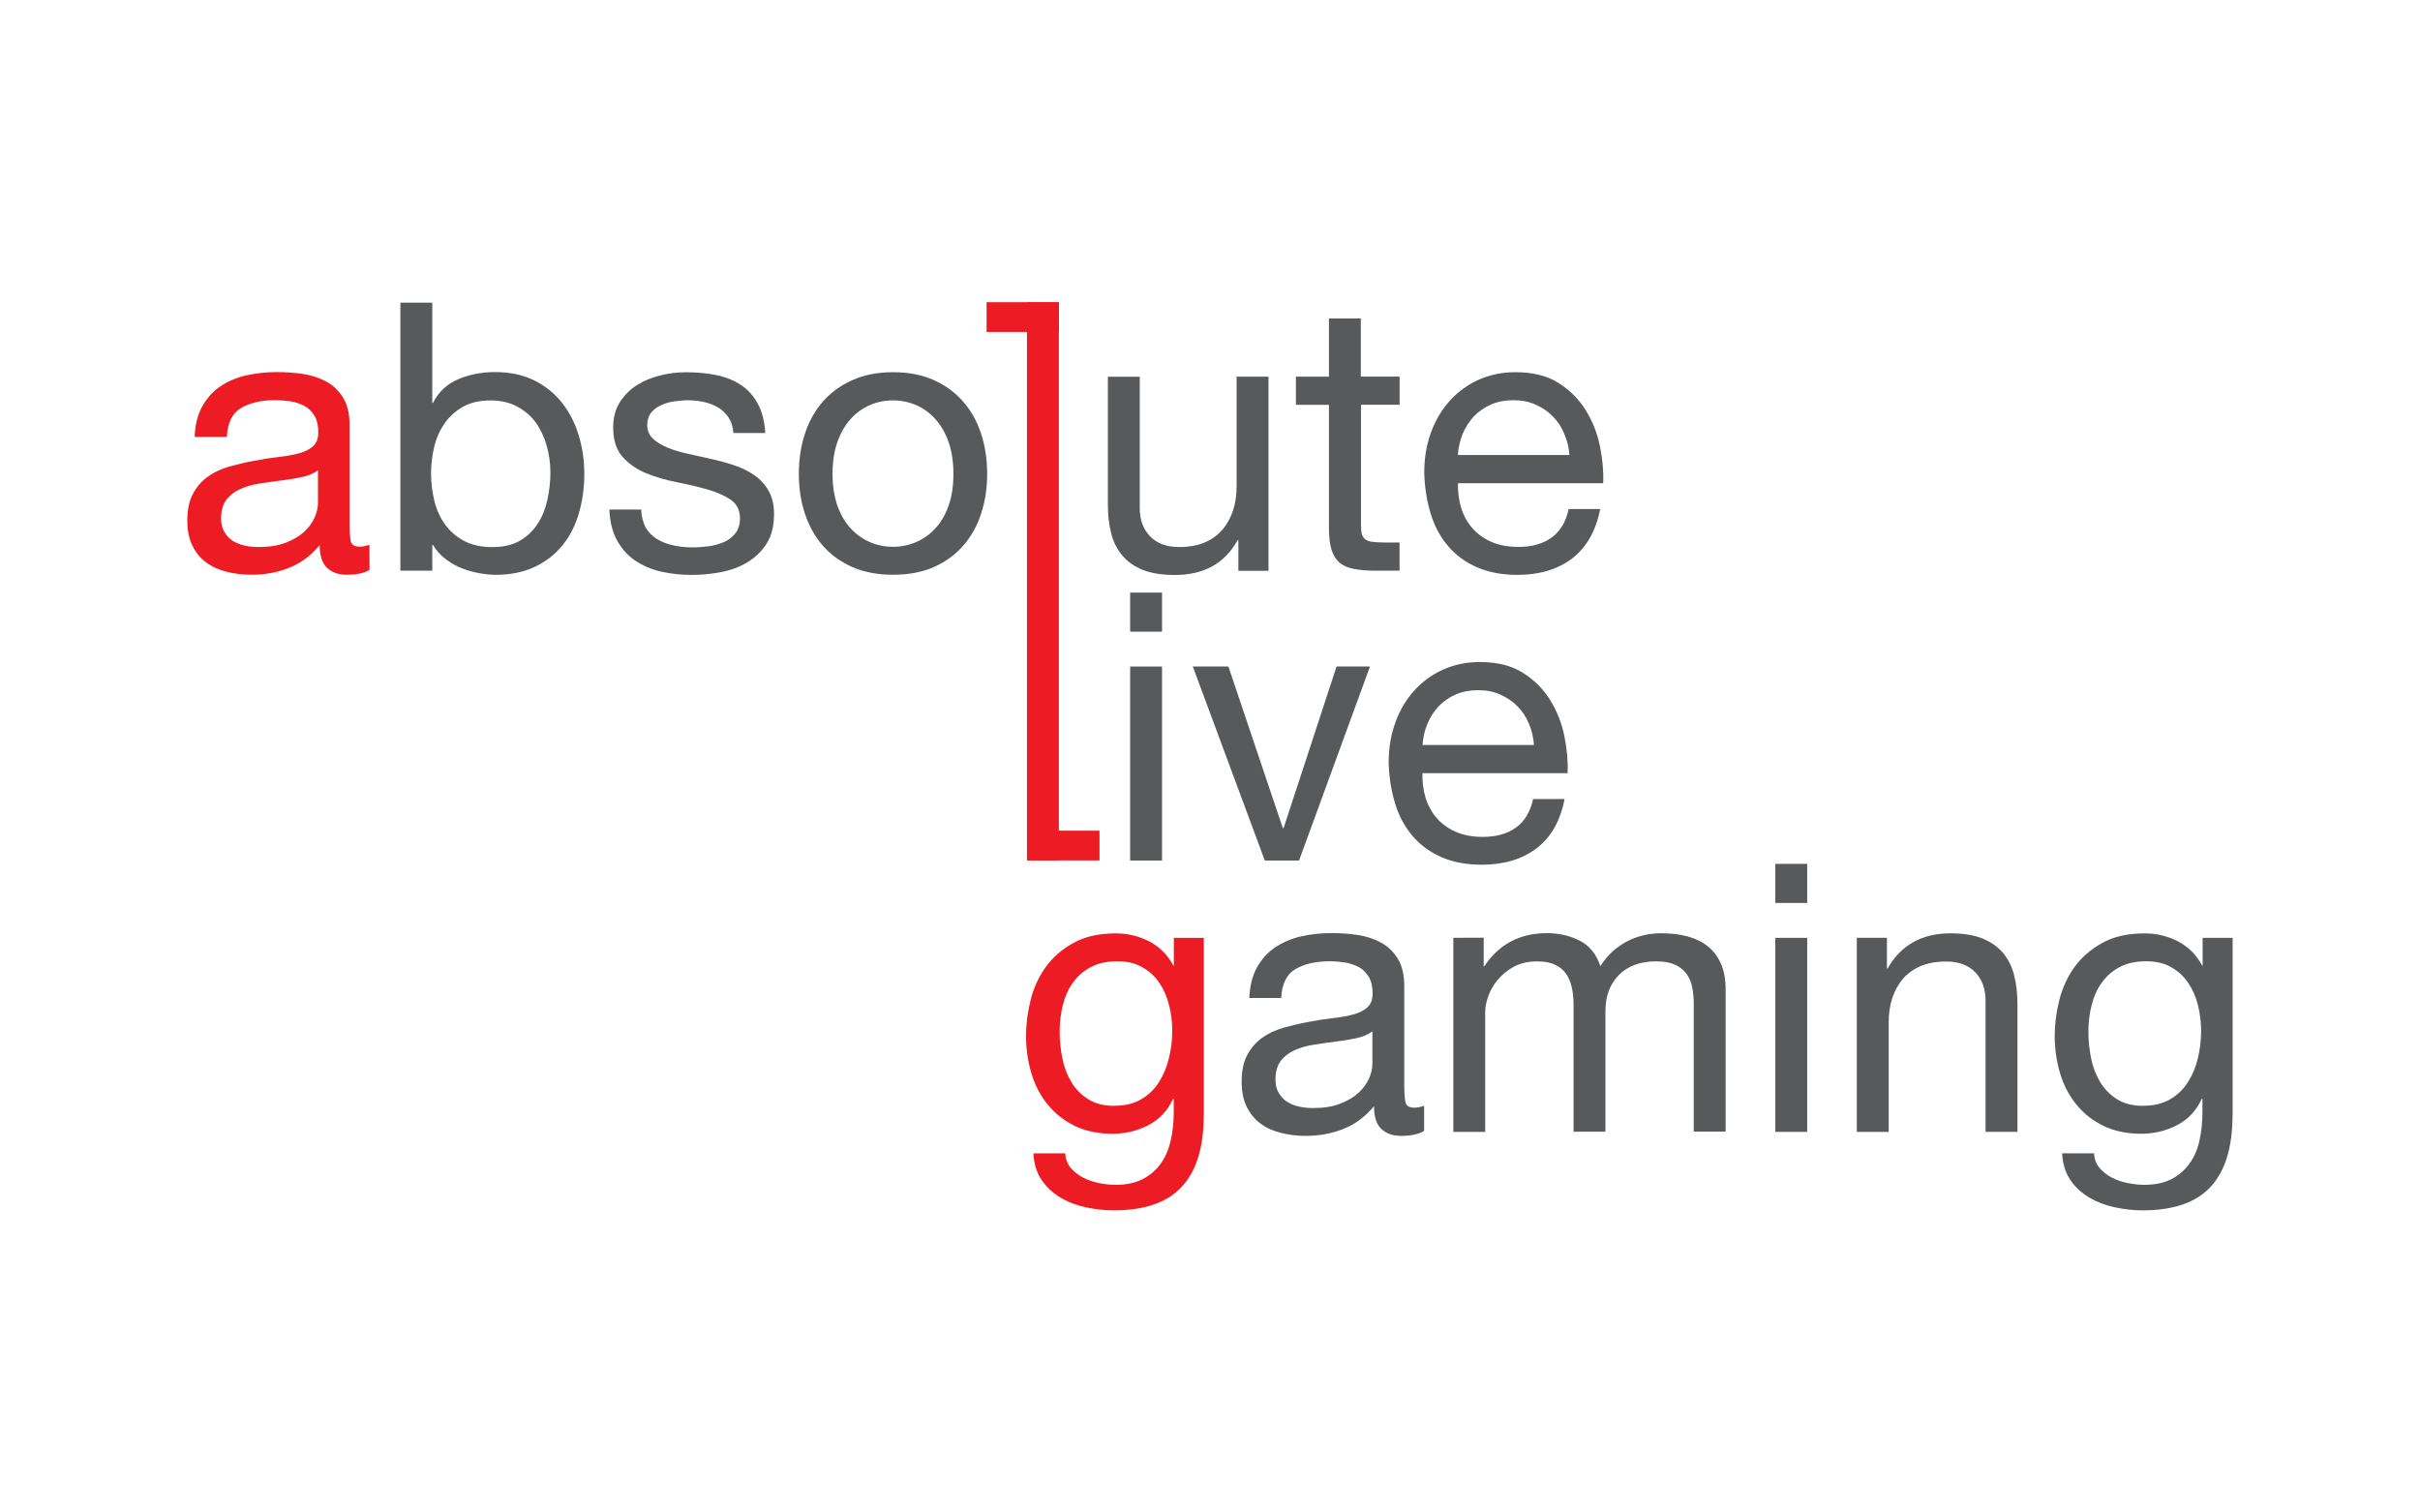
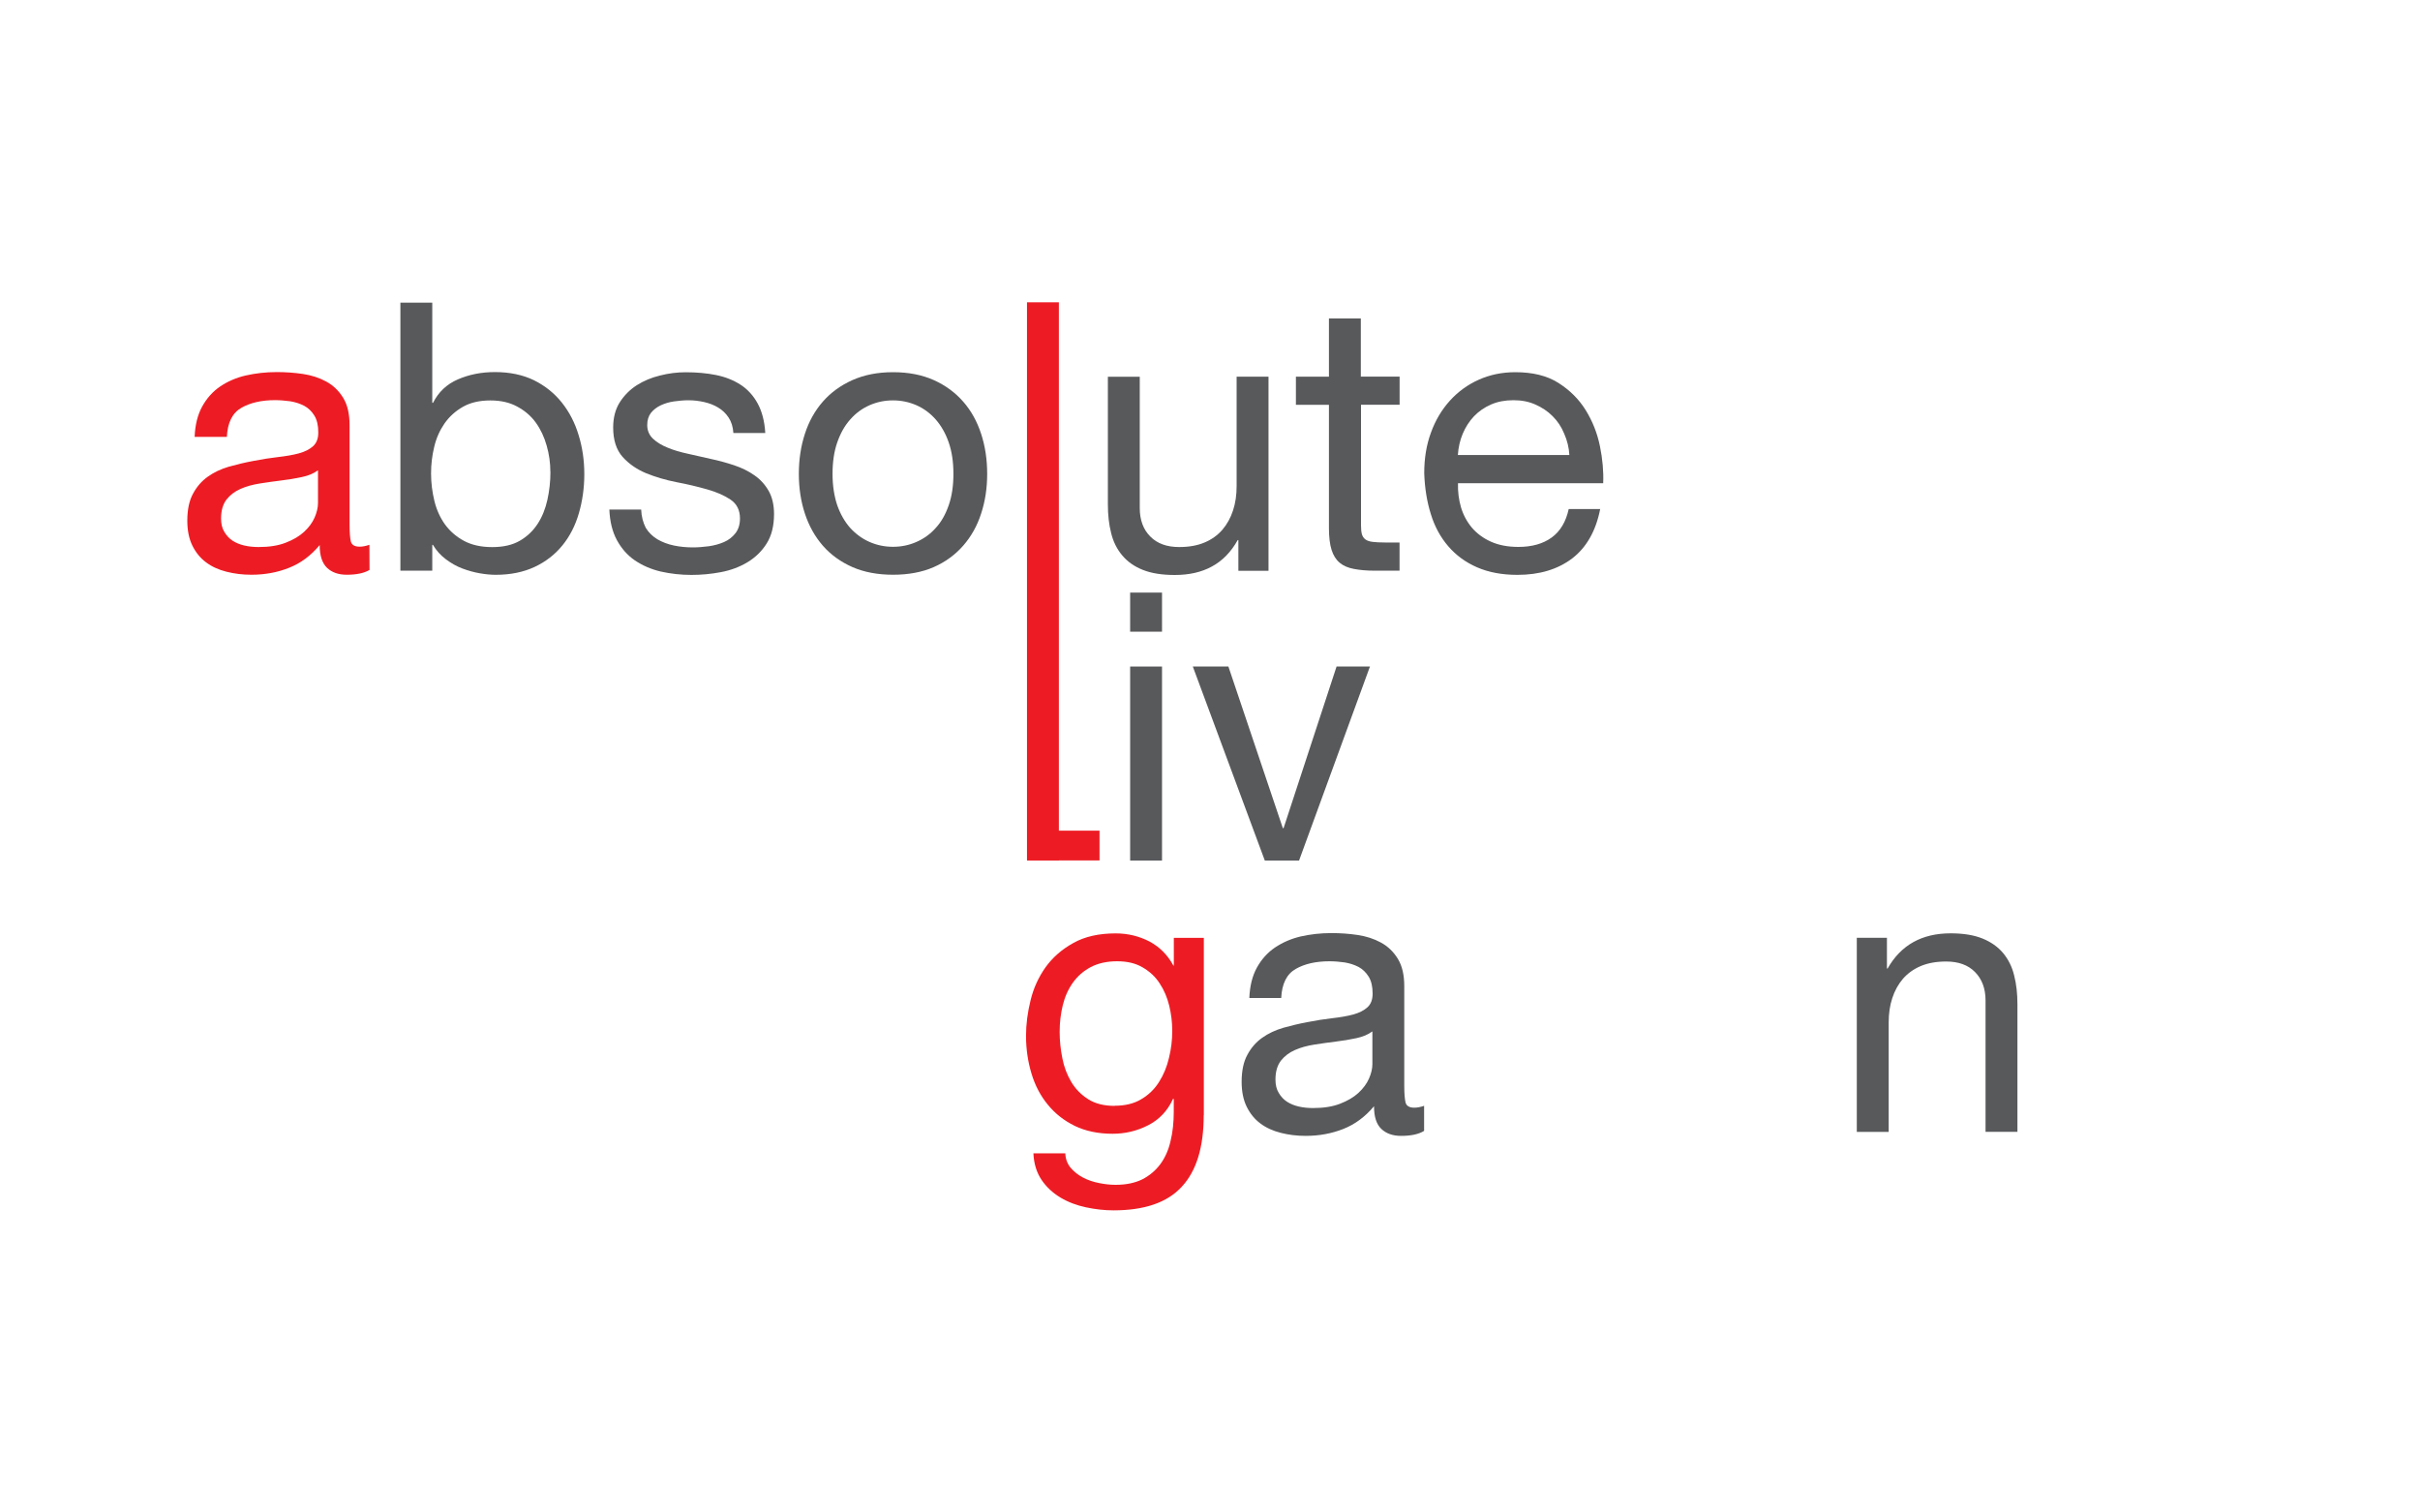
<svg xmlns="http://www.w3.org/2000/svg" id="uuid-07f9f8ff-7eac-46d8-83ba-139fe252fa2a" viewBox="0 0 400 250">
  <defs>
    <style>.uuid-38ed12c2-bb8d-4938-a947-550c9ac71a76{fill:#58595b;}.uuid-e09a188d-2eb1-4d9b-b89a-cb255f7021b1{fill-rule:evenodd;}.uuid-e09a188d-2eb1-4d9b-b89a-cb255f7021b1,.uuid-317f1785-5ca2-458b-b1ce-79bdf65f3171{fill:#ed1c24;}</style>
  </defs>
  <path class="uuid-317f1785-5ca2-458b-b1ce-79bdf65f3171" d="M61.08,94.2c-.9.54-2.16.8-3.77.8-1.36,0-2.45-.38-3.26-1.15-.8-.77-1.21-2.01-1.21-3.75-1.46,1.74-3.12,2.99-5.06,3.75-1.92.77-4,1.15-6.23,1.15-1.46,0-2.82-.17-4.12-.5-1.3-.33-2.43-.84-3.37-1.55-.96-.71-1.7-1.63-2.26-2.76-.56-1.13-.84-2.51-.84-4.12,0-1.82.31-3.31.94-4.46.61-1.15,1.44-2.11,2.45-2.82,1.02-.73,2.16-1.26,3.47-1.65,1.3-.36,2.64-.69,4-.94,1.46-.29,2.82-.5,4.12-.65,1.3-.15,2.45-.34,3.45-.61,1-.27,1.78-.67,2.36-1.19.57-.52.86-1.26.86-2.26,0-1.15-.21-2.09-.65-2.8-.44-.71-1-1.25-1.67-1.61-.69-.36-1.46-.61-2.3-.75-.84-.11-1.69-.19-2.51-.19-2.24,0-4.1.42-5.57,1.26-1.49.84-2.3,2.45-2.41,4.81h-5.33c.08-1.99.5-3.66,1.25-5.02.75-1.36,1.74-2.47,2.97-3.31,1.25-.84,2.66-1.46,4.25-1.82s3.29-.56,5.11-.56c1.46,0,2.89.1,4.31.31,1.42.21,2.72.63,3.87,1.26,1.15.63,2.09,1.53,2.8,2.7.71,1.15,1.05,2.66,1.05,4.52v16.49c0,1.25.08,2.15.21,2.72.15.57.63.86,1.46.86.46,0,1-.1,1.61-.31l.02,4.12ZM52.52,77.76c-.67.5-1.53.86-2.61,1.09-1.07.23-2.2.42-3.37.56-1.19.15-2.38.31-3.56.5-1.21.19-2.28.48-3.22.9-.96.42-1.72,1-2.32,1.76-.59.77-.9,1.8-.9,3.14,0,.86.17,1.61.54,2.2.34.59.8,1.09,1.36,1.46.56.36,1.21.63,1.95.8.75.17,1.53.25,2.36.25,1.74,0,3.22-.23,4.46-.71,1.25-.48,2.26-1.07,3.05-1.8.79-.73,1.36-1.51,1.74-2.36.36-.84.56-1.65.56-2.39v-5.4h-.04Z" />
  <path class="uuid-38ed12c2-bb8d-4938-a947-550c9ac71a76" d="M66.18,50.04v44.29h5.27v-4.27h.11c.57.96,1.28,1.74,2.15,2.39.84.63,1.74,1.15,2.7,1.51.96.36,1.92.63,2.89.8.98.17,1.86.25,2.64.25,2.43,0,4.58-.44,6.42-1.3,1.84-.86,3.37-2.05,4.6-3.56,1.23-1.51,2.13-3.28,2.72-5.31.59-2.03.9-4.18.9-6.46s-.31-4.42-.94-6.46c-.61-2.03-1.53-3.81-2.76-5.36-1.23-1.55-2.76-2.78-4.6-3.7-1.84-.9-4-1.36-6.47-1.36-2.24,0-4.27.4-6.13,1.21-1.86.8-3.22,2.11-4.1,3.87h-.13v-16.55h-5.27ZM90.98,78.01c0,1.57-.17,3.1-.5,4.6-.33,1.49-.86,2.82-1.61,3.97-.75,1.15-1.72,2.09-2.95,2.8-1.23.71-2.74,1.05-4.56,1.05s-3.37-.34-4.65-1.02c-1.28-.69-2.32-1.59-3.14-2.7-.8-1.11-1.4-2.41-1.76-3.87-.36-1.48-.56-2.99-.56-4.56s.17-2.95.52-4.41c.34-1.46.92-2.74,1.7-3.87.79-1.13,1.8-2.05,3.05-2.76,1.25-.71,2.76-1.05,4.52-1.05s3.18.33,4.42,1c1.26.67,2.3,1.55,3.1,2.66.8,1.11,1.4,2.39,1.8,3.81.4,1.4.61,2.85.61,4.35Z" />
  <path class="uuid-38ed12c2-bb8d-4938-a947-550c9ac71a76" d="M105.99,84.22h-5.27c.08,1.99.5,3.68,1.25,5.06.75,1.38,1.74,2.51,2.97,3.35,1.25.84,2.66,1.46,4.27,1.84,1.61.36,3.31.56,5.08.56,1.61,0,3.24-.15,4.87-.46,1.63-.31,3.1-.86,4.41-1.65,1.3-.79,2.36-1.82,3.16-3.1.8-1.28,1.21-2.89,1.21-4.85,0-1.53-.31-2.82-.9-3.85-.59-1.03-1.38-1.9-2.36-2.57-.98-.69-2.09-1.23-3.35-1.65-1.26-.42-2.55-.77-3.87-1.05-1.25-.29-2.49-.57-3.72-.84-1.25-.27-2.36-.59-3.35-1-1-.4-1.8-.88-2.45-1.49-.63-.59-.96-1.36-.96-2.26,0-.82.21-1.49.61-2.01.42-.52.96-.94,1.61-1.25.67-.31,1.4-.54,2.2-.65.8-.11,1.61-.19,2.39-.19.86,0,1.72.1,2.57.29.84.19,1.63.48,2.32.9.71.42,1.28.96,1.74,1.65.46.69.73,1.53.8,2.57h5.27c-.11-1.93-.54-3.56-1.25-4.87-.71-1.3-1.65-2.34-2.82-3.1-1.19-.77-2.53-1.3-4.06-1.61-1.53-.31-3.2-.46-5.02-.46-1.4,0-2.82.17-4.25.54-1.42.34-2.7.88-3.85,1.61-1.13.73-2.07,1.67-2.8,2.82-.73,1.15-1.09,2.55-1.09,4.16,0,2.07.52,3.68,1.55,4.85,1.03,1.15,2.32,2.05,3.87,2.7,1.55.63,3.24,1.13,5.06,1.49,1.82.34,3.51.75,5.06,1.19,1.55.44,2.84,1,3.87,1.7s1.55,1.74,1.55,3.1c0,1-.25,1.8-.75,2.45-.5.63-1.13,1.13-1.9,1.46-.77.33-1.61.56-2.51.69-.9.11-1.78.19-2.61.19-1.07,0-2.13-.1-3.14-.31-1.02-.21-1.92-.56-2.72-1.02-.8-.48-1.46-1.11-1.95-1.92-.44-.88-.71-1.86-.75-3.01Z" />
  <path class="uuid-38ed12c2-bb8d-4938-a947-550c9ac71a76" d="M137.61,78.32c0-1.93.25-3.68.77-5.17.52-1.51,1.23-2.78,2.15-3.81.9-1.03,1.97-1.82,3.2-2.36,1.23-.54,2.51-.8,3.87-.8s2.66.27,3.87.8c1.23.54,2.28,1.32,3.2,2.36.9,1.03,1.63,2.3,2.15,3.81.52,1.51.77,3.24.77,5.17s-.25,3.68-.77,5.17c-.52,1.51-1.23,2.78-2.15,3.77-.9,1.02-1.97,1.78-3.2,2.32-1.23.54-2.51.8-3.87.8s-2.66-.27-3.87-.8c-1.23-.54-2.28-1.32-3.2-2.32-.9-1.02-1.63-2.28-2.15-3.77-.5-1.49-.77-3.22-.77-5.17ZM132.04,78.32c0,2.36.33,4.54,1,6.57.67,2.03,1.65,3.79,2.97,5.31,1.32,1.51,2.95,2.68,4.9,3.54,1.93.84,4.18,1.26,6.7,1.26s4.81-.42,6.72-1.26c1.92-.84,3.54-2.03,4.87-3.54,1.32-1.51,2.32-3.28,2.97-5.31.67-2.03,1-4.21,1-6.57s-.33-4.56-1-6.61c-.67-2.05-1.65-3.83-2.97-5.33-1.32-1.51-2.95-2.7-4.87-3.56-1.92-.86-4.16-1.3-6.72-1.3s-4.75.44-6.7,1.3c-1.93.86-3.58,2.05-4.9,3.56-1.32,1.51-2.32,3.3-2.97,5.33-.67,2.05-1,4.25-1,6.61Z" />
  <path class="uuid-38ed12c2-bb8d-4938-a947-550c9ac71a76" d="M209.67,94.31v-32.05h-5.27v18.1c0,1.46-.19,2.78-.59,4-.4,1.23-.98,2.28-1.76,3.2-.79.9-1.76,1.61-2.95,2.11-1.19.5-2.57.75-4.2.75-2.03,0-3.62-.57-4.77-1.74-1.15-1.15-1.74-2.72-1.74-4.71v-21.7h-5.27v21.09c0,1.74.17,3.31.54,4.75.34,1.42.96,2.66,1.84,3.7.86,1.03,2.01,1.84,3.41,2.39,1.4.56,3.16.84,5.27.84,2.36,0,4.41-.46,6.13-1.4,1.74-.94,3.16-2.39,4.27-4.37h.11v5.08h4.98v-.04Z" />
  <path class="uuid-38ed12c2-bb8d-4938-a947-550c9ac71a76" d="M224.93,62.26v-9.62h-5.27v9.62h-5.46v4.65h5.46v20.4c0,1.49.15,2.68.44,3.6.29.9.73,1.61,1.34,2.11.59.5,1.38.84,2.36,1.02.98.19,2.15.29,3.51.29h4.02v-4.66h-2.41c-.82,0-1.49-.04-2.01-.1-.52-.06-.92-.19-1.21-.4-.29-.21-.48-.5-.59-.86-.1-.36-.15-.86-.15-1.49v-19.92h6.38v-4.65h-6.4v.02Z" />
  <path class="uuid-38ed12c2-bb8d-4938-a947-550c9ac71a76" d="M259.4,75.21h-18.43c.08-1.25.34-2.41.8-3.51.46-1.09,1.07-2.05,1.86-2.89.79-.82,1.72-1.47,2.82-1.95s2.32-.71,3.7-.71,2.53.23,3.62.71c1.09.48,2.05,1.11,2.85,1.92.81.8,1.46,1.76,1.92,2.89.5,1.13.79,2.3.86,3.54ZM264.5,84.14h-5.21c-.46,2.11-1.4,3.68-2.82,4.71-1.42,1.03-3.26,1.55-5.5,1.55-1.74,0-3.24-.29-4.52-.86-1.28-.57-2.34-1.36-3.16-2.32-.82-.98-1.42-2.09-1.8-3.35-.37-1.26-.54-2.59-.5-4h24c.08-1.93-.1-3.98-.54-6.13-.44-2.15-1.23-4.14-2.36-5.96-1.13-1.82-2.64-3.31-4.52-4.5-1.88-1.19-4.25-1.76-7.11-1.76-2.18,0-4.21.42-6.05,1.25-1.84.82-3.43,1.99-4.77,3.47-1.34,1.49-2.39,3.24-3.12,5.27-.75,2.03-1.11,4.25-1.11,6.7.08,2.43.44,4.69,1.09,6.76.63,2.07,1.61,3.85,2.89,5.33,1.28,1.49,2.85,2.64,4.75,3.47,1.88.82,4.1,1.25,6.67,1.25,3.64,0,6.65-.9,9.06-2.72,2.36-1.82,3.91-4.54,4.62-8.14Z" />
  <path class="uuid-38ed12c2-bb8d-4938-a947-550c9ac71a76" d="M192.07,104.41v-6.46h-5.27v6.46h5.27ZM186.8,110.17v32.07h5.27v-32.07h-5.27Z" />
  <path class="uuid-38ed12c2-bb8d-4938-a947-550c9ac71a76" d="M214.72,142.24l11.72-32.07h-5.52l-8.76,26.72h-.12l-9-26.72h-5.88l11.9,32.07h5.65Z" />
-   <path class="uuid-38ed12c2-bb8d-4938-a947-550c9ac71a76" d="M253.54,123.14h-18.41c.08-1.25.34-2.41.81-3.51.46-1.09,1.07-2.05,1.86-2.89.79-.82,1.72-1.48,2.82-1.95,1.09-.48,2.32-.71,3.7-.71s2.53.23,3.62.71c1.09.48,2.05,1.11,2.85,1.92.8.8,1.45,1.76,1.92,2.89.48,1.11.75,2.3.84,3.54ZM258.62,132.07h-5.21c-.46,2.11-1.4,3.68-2.82,4.71-1.42,1.03-3.26,1.55-5.5,1.55-1.74,0-3.24-.29-4.52-.86-1.28-.57-2.34-1.36-3.16-2.32-.82-.98-1.42-2.09-1.8-3.35-.36-1.26-.54-2.59-.5-4h24c.08-1.93-.1-3.98-.54-6.15-.44-2.15-1.23-4.14-2.36-5.96-1.13-1.82-2.64-3.31-4.52-4.5-1.88-1.19-4.25-1.76-7.11-1.76-2.18,0-4.22.42-6.05,1.25-1.84.82-3.43,1.99-4.77,3.47-1.34,1.49-2.4,3.24-3.12,5.27-.75,2.03-1.11,4.25-1.11,6.7.08,2.43.44,4.69,1.09,6.76.63,2.07,1.61,3.85,2.89,5.33,1.28,1.49,2.85,2.64,4.75,3.47,1.88.82,4.1,1.25,6.67,1.25,3.64,0,6.65-.9,9.06-2.72,2.38-1.82,3.91-4.52,4.62-8.12Z" />
  <path class="uuid-317f1785-5ca2-458b-b1ce-79bdf65f3171" d="M198.98,184.35v-29.33h-4.96v4.6h-.06c-.96-1.78-2.28-3.1-3.97-4-1.7-.88-3.56-1.34-5.57-1.34-2.78,0-5.11.52-7.01,1.59-1.9,1.05-3.43,2.39-4.6,4.02-1.15,1.63-1.99,3.45-2.47,5.46-.5,2.01-.75,3.97-.75,5.86,0,2.18.31,4.27.9,6.23.59,1.97,1.49,3.68,2.7,5.15,1.21,1.48,2.68,2.64,4.46,3.51,1.78.86,3.87,1.3,6.26,1.3,2.07,0,4.02-.46,5.86-1.4s3.22-2.39,4.12-4.37h.12v2.11c0,1.78-.17,3.41-.54,4.9-.34,1.49-.92,2.76-1.7,3.81-.79,1.05-1.78,1.88-2.97,2.49-1.21.59-2.66.9-4.41.9-.86,0-1.78-.1-2.72-.29-.96-.19-1.84-.48-2.64-.9-.8-.42-1.49-.96-2.05-1.61-.56-.67-.86-1.47-.9-2.41h-5.27c.08,1.74.54,3.2,1.36,4.41.82,1.21,1.88,2.16,3.12,2.91,1.26.75,2.66,1.28,4.21,1.61,1.55.33,3.06.5,4.56.5,5.13,0,8.89-1.3,11.28-3.91,2.43-2.62,3.62-6.55,3.62-11.8ZM184.23,182.79c-1.74,0-3.18-.36-4.35-1.09-1.15-.73-2.09-1.67-2.8-2.85-.71-1.19-1.21-2.49-1.49-3.95-.29-1.46-.44-2.89-.44-4.35,0-1.53.17-2.99.52-4.41.34-1.4.9-2.64,1.67-3.72.77-1.07,1.74-1.93,2.95-2.57,1.21-.63,2.64-.96,4.35-.96s3.06.33,4.21,1c1.15.67,2.11,1.53,2.82,2.64.73,1.09,1.25,2.32,1.59,3.7.33,1.36.5,2.76.5,4.16,0,1.49-.17,2.97-.54,4.46-.34,1.49-.9,2.82-1.65,4-.75,1.19-1.72,2.13-2.95,2.85-1.17.71-2.64,1.07-4.39,1.07Z" />
  <path class="uuid-38ed12c2-bb8d-4938-a947-550c9ac71a76" d="M235.35,186.95c-.9.54-2.16.8-3.77.8-1.36,0-2.45-.38-3.26-1.15-.81-.77-1.21-2.01-1.21-3.75-1.46,1.74-3.14,2.99-5.06,3.75s-4,1.15-6.23,1.15c-1.46,0-2.82-.17-4.12-.5-1.3-.33-2.43-.84-3.37-1.55-.96-.71-1.7-1.63-2.26-2.76-.56-1.13-.84-2.51-.84-4.12,0-1.82.31-3.31.94-4.46.61-1.15,1.44-2.11,2.45-2.82,1.02-.73,2.16-1.26,3.47-1.65,1.3-.36,2.64-.69,4-.94,1.46-.29,2.82-.5,4.12-.65,1.3-.15,2.45-.34,3.45-.61,1-.27,1.78-.67,2.36-1.19.57-.52.86-1.26.86-2.26,0-1.15-.21-2.09-.65-2.8-.44-.71-1-1.25-1.67-1.61-.69-.36-1.46-.61-2.3-.75-.84-.12-1.69-.19-2.51-.19-2.24,0-4.1.42-5.57,1.26-1.49.84-2.3,2.45-2.41,4.81h-5.27c.08-1.99.5-3.66,1.25-5.02.75-1.36,1.74-2.47,2.97-3.31,1.25-.84,2.66-1.46,4.25-1.84,1.59-.36,3.29-.56,5.11-.56,1.46,0,2.89.1,4.31.31,1.42.21,2.72.63,3.87,1.26,1.15.63,2.09,1.53,2.8,2.7.71,1.17,1.05,2.66,1.05,4.52v16.49c0,1.25.08,2.15.21,2.72.15.57.63.86,1.46.86.46,0,1-.1,1.61-.31v4.14h-.04ZM226.79,170.51c-.67.5-1.53.86-2.6,1.09s-2.2.42-3.37.56c-1.19.15-2.37.31-3.56.5-1.21.19-2.28.48-3.22.9-.96.42-1.72,1-2.32,1.76-.59.77-.9,1.8-.9,3.12,0,.86.17,1.61.54,2.2.34.59.8,1.09,1.36,1.46.56.36,1.21.63,1.95.8.75.17,1.53.25,2.36.25,1.74,0,3.22-.23,4.46-.71,1.24-.48,2.26-1.07,3.05-1.8.79-.73,1.36-1.51,1.74-2.36.37-.84.56-1.65.56-2.39v-5.38h-.04Z" />
-   <path class="uuid-38ed12c2-bb8d-4938-a947-550c9ac71a76" d="M240.22,155.02v32.07h5.27v-19.98c0-.61.15-1.4.46-2.32.31-.94.8-1.84,1.49-2.7.69-.86,1.57-1.61,2.66-2.24,1.09-.61,2.41-.94,3.95-.94,1.21,0,2.18.17,2.95.54.77.34,1.38.84,1.84,1.49.46.63.76,1.4.96,2.26.19.86.29,1.82.29,2.85v21.01h5.27v-19.96c0-2.47.75-4.46,2.24-5.96,1.49-1.49,3.54-2.24,6.15-2.24,1.28,0,2.32.19,3.12.56.81.36,1.44.88,1.9,1.51.46.63.77,1.4.94,2.26s.25,1.8.25,2.8v21.01h5.27v-23.47c0-1.65-.25-3.06-.77-4.25-.52-1.19-1.24-2.15-2.16-2.89-.94-.75-2.05-1.28-3.35-1.65-1.3-.34-2.76-.52-4.37-.52-2.11,0-4.04.48-5.8,1.42-1.76.96-3.18,2.3-4.25,4.02-.67-1.99-1.8-3.39-3.41-4.21-1.61-.82-3.41-1.25-5.4-1.25-4.5,0-7.95,1.82-10.36,5.46h-.12v-4.71l-5,.02Z" />
-   <path class="uuid-38ed12c2-bb8d-4938-a947-550c9ac71a76" d="M298.71,149.25v-6.46h-5.27v6.46h5.27ZM293.44,155.02v32.07h5.27v-32.07h-5.27Z" />
  <path class="uuid-38ed12c2-bb8d-4938-a947-550c9ac71a76" d="M306.91,155.02v32.07h5.27v-18.1c0-1.46.19-2.78.59-4,.4-1.23.98-2.28,1.76-3.2.79-.9,1.76-1.61,2.95-2.11,1.19-.5,2.57-.75,4.2-.75,2.03,0,3.62.57,4.77,1.74,1.15,1.17,1.74,2.72,1.74,4.71v21.7h5.27v-21.09c0-1.74-.17-3.31-.54-4.75-.34-1.42-.96-2.66-1.82-3.7-.86-1.03-2.01-1.84-3.41-2.41-1.4-.57-3.16-.86-5.27-.86-4.75,0-8.22,1.93-10.42,5.82h-.11v-5.08h-4.98Z" />
-   <path class="uuid-38ed12c2-bb8d-4938-a947-550c9ac71a76" d="M369.03,184.35v-29.33h-4.96v4.6h-.06c-.96-1.78-2.28-3.1-3.97-4-1.69-.88-3.56-1.34-5.57-1.34-2.78,0-5.11.52-7.01,1.59-1.89,1.05-3.43,2.39-4.6,4.02-1.15,1.63-1.99,3.45-2.49,5.46-.5,2.01-.75,3.97-.75,5.86,0,2.18.31,4.27.9,6.23.59,1.97,1.5,3.68,2.7,5.15,1.21,1.48,2.68,2.64,4.46,3.51,1.78.86,3.87,1.3,6.26,1.3,2.07,0,4.02-.46,5.86-1.4,1.84-.94,3.22-2.39,4.12-4.37h.12v2.11c0,1.78-.17,3.41-.52,4.9-.34,1.49-.92,2.76-1.71,3.81-.79,1.05-1.78,1.88-2.97,2.49-1.21.59-2.66.9-4.41.9-.86,0-1.78-.1-2.72-.29-.96-.19-1.84-.48-2.64-.9-.81-.42-1.49-.96-2.05-1.61-.56-.67-.86-1.48-.9-2.41h-5.27c.08,1.74.54,3.2,1.36,4.41.82,1.21,1.88,2.16,3.14,2.91,1.26.75,2.66,1.28,4.22,1.61,1.55.33,3.06.5,4.56.5,5.13,0,8.89-1.3,11.28-3.91,2.41-2.62,3.6-6.55,3.6-11.8ZM354.28,182.79c-1.74,0-3.18-.36-4.35-1.09-1.15-.73-2.09-1.67-2.8-2.85-.71-1.19-1.21-2.49-1.5-3.95-.29-1.46-.44-2.89-.44-4.35,0-1.53.17-2.99.54-4.41.34-1.4.9-2.64,1.67-3.72.77-1.07,1.74-1.93,2.95-2.57,1.21-.63,2.64-.96,4.35-.96s3.07.33,4.21,1c1.15.67,2.11,1.53,2.82,2.64.73,1.09,1.25,2.32,1.59,3.7.32,1.36.5,2.76.5,4.16,0,1.49-.17,2.97-.52,4.46-.34,1.49-.9,2.82-1.65,4-.75,1.19-1.72,2.13-2.95,2.85-1.21.71-2.68,1.07-4.42,1.07Z" />
-   <path class="uuid-e09a188d-2eb1-4d9b-b89a-cb255f7021b1" d="M163.07,49.95v4.92h11.95v-4.92h-11.95Z" />
  <path class="uuid-e09a188d-2eb1-4d9b-b89a-cb255f7021b1" d="M169.79,137.3v4.92h11.95v-4.92h-11.95Z" />
  <path class="uuid-e09a188d-2eb1-4d9b-b89a-cb255f7021b1" d="M175.02,49.97h-5.27v92.24h5.27V49.97Z" />
</svg>